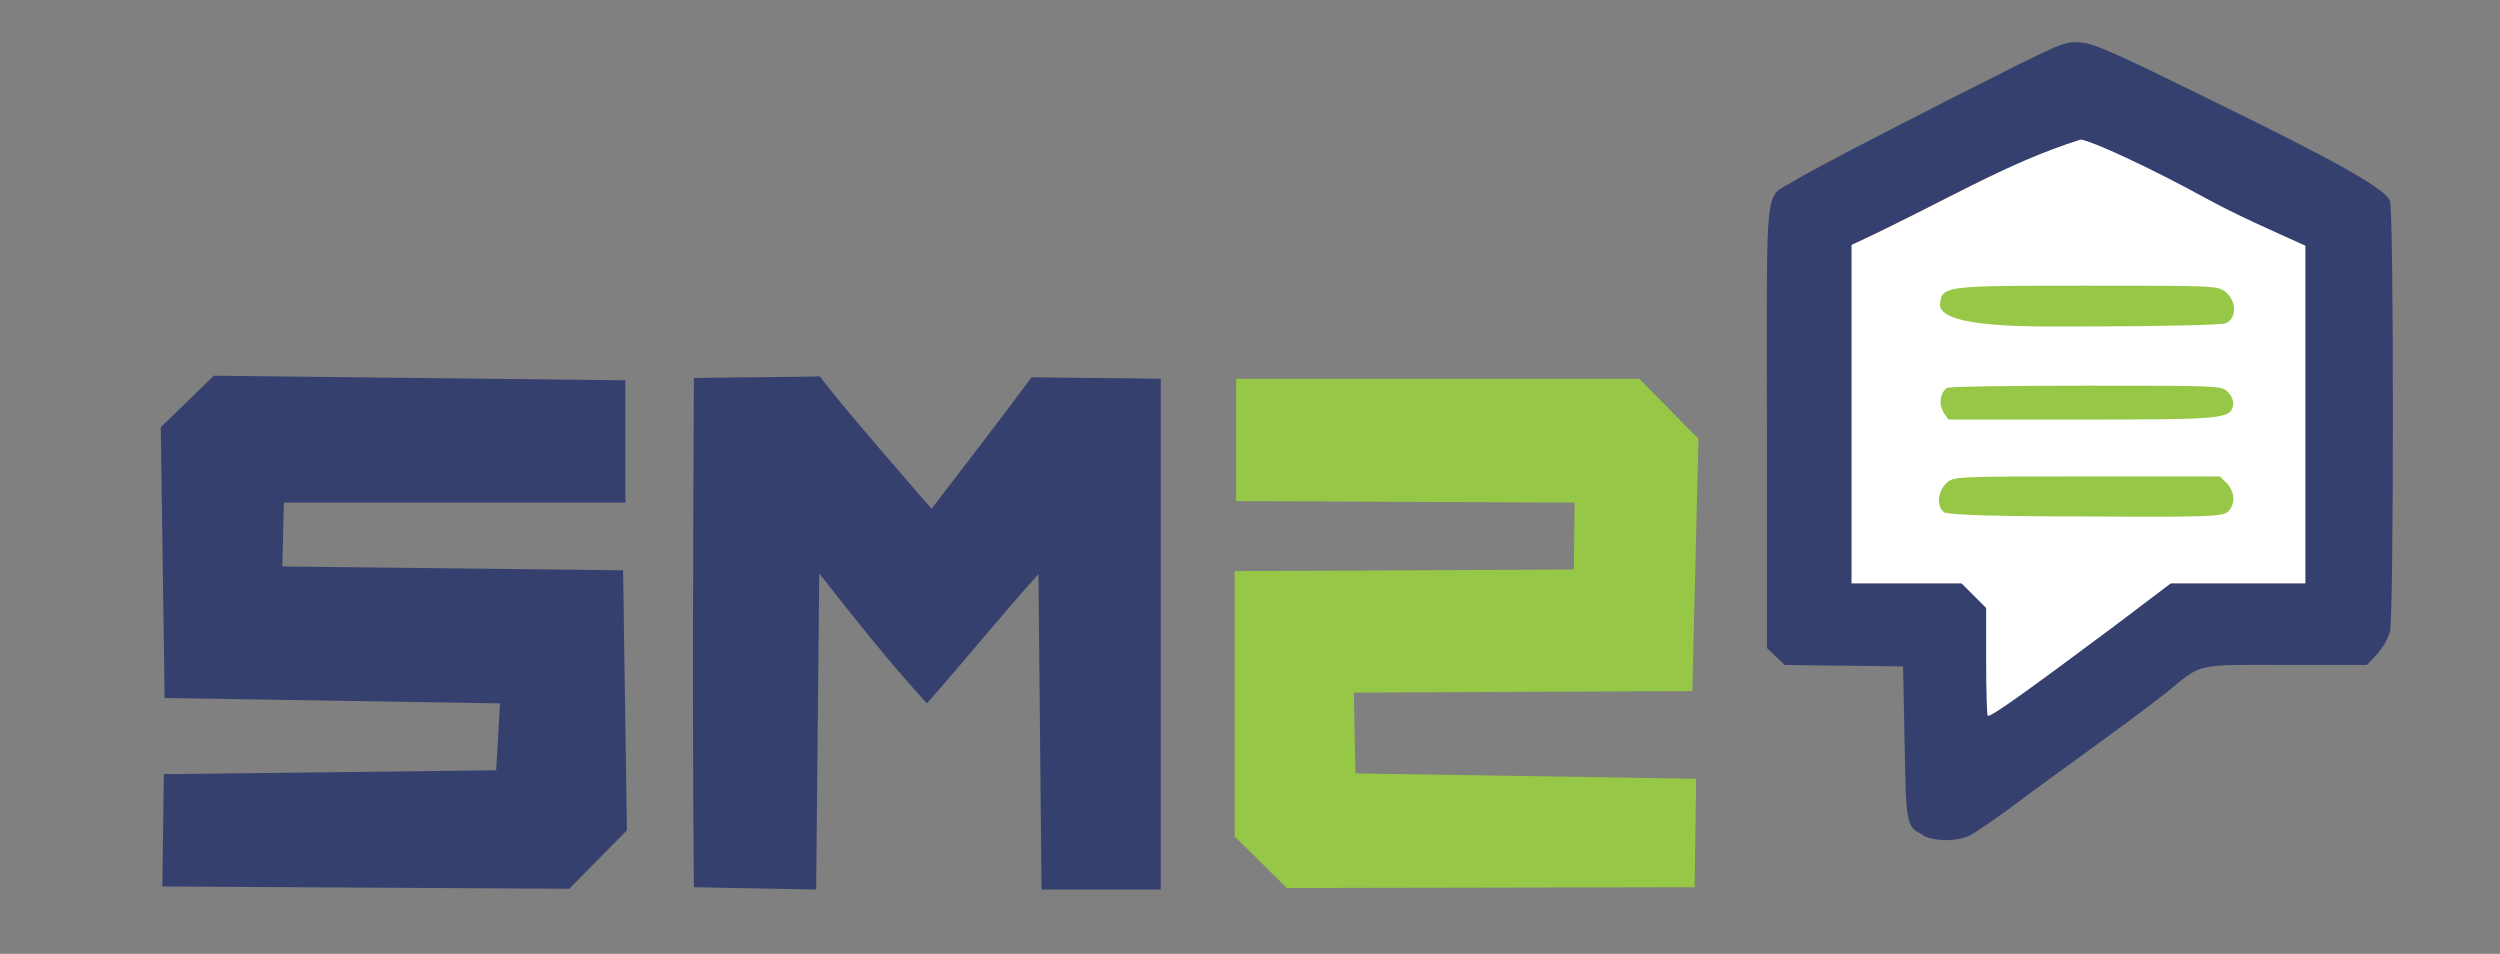
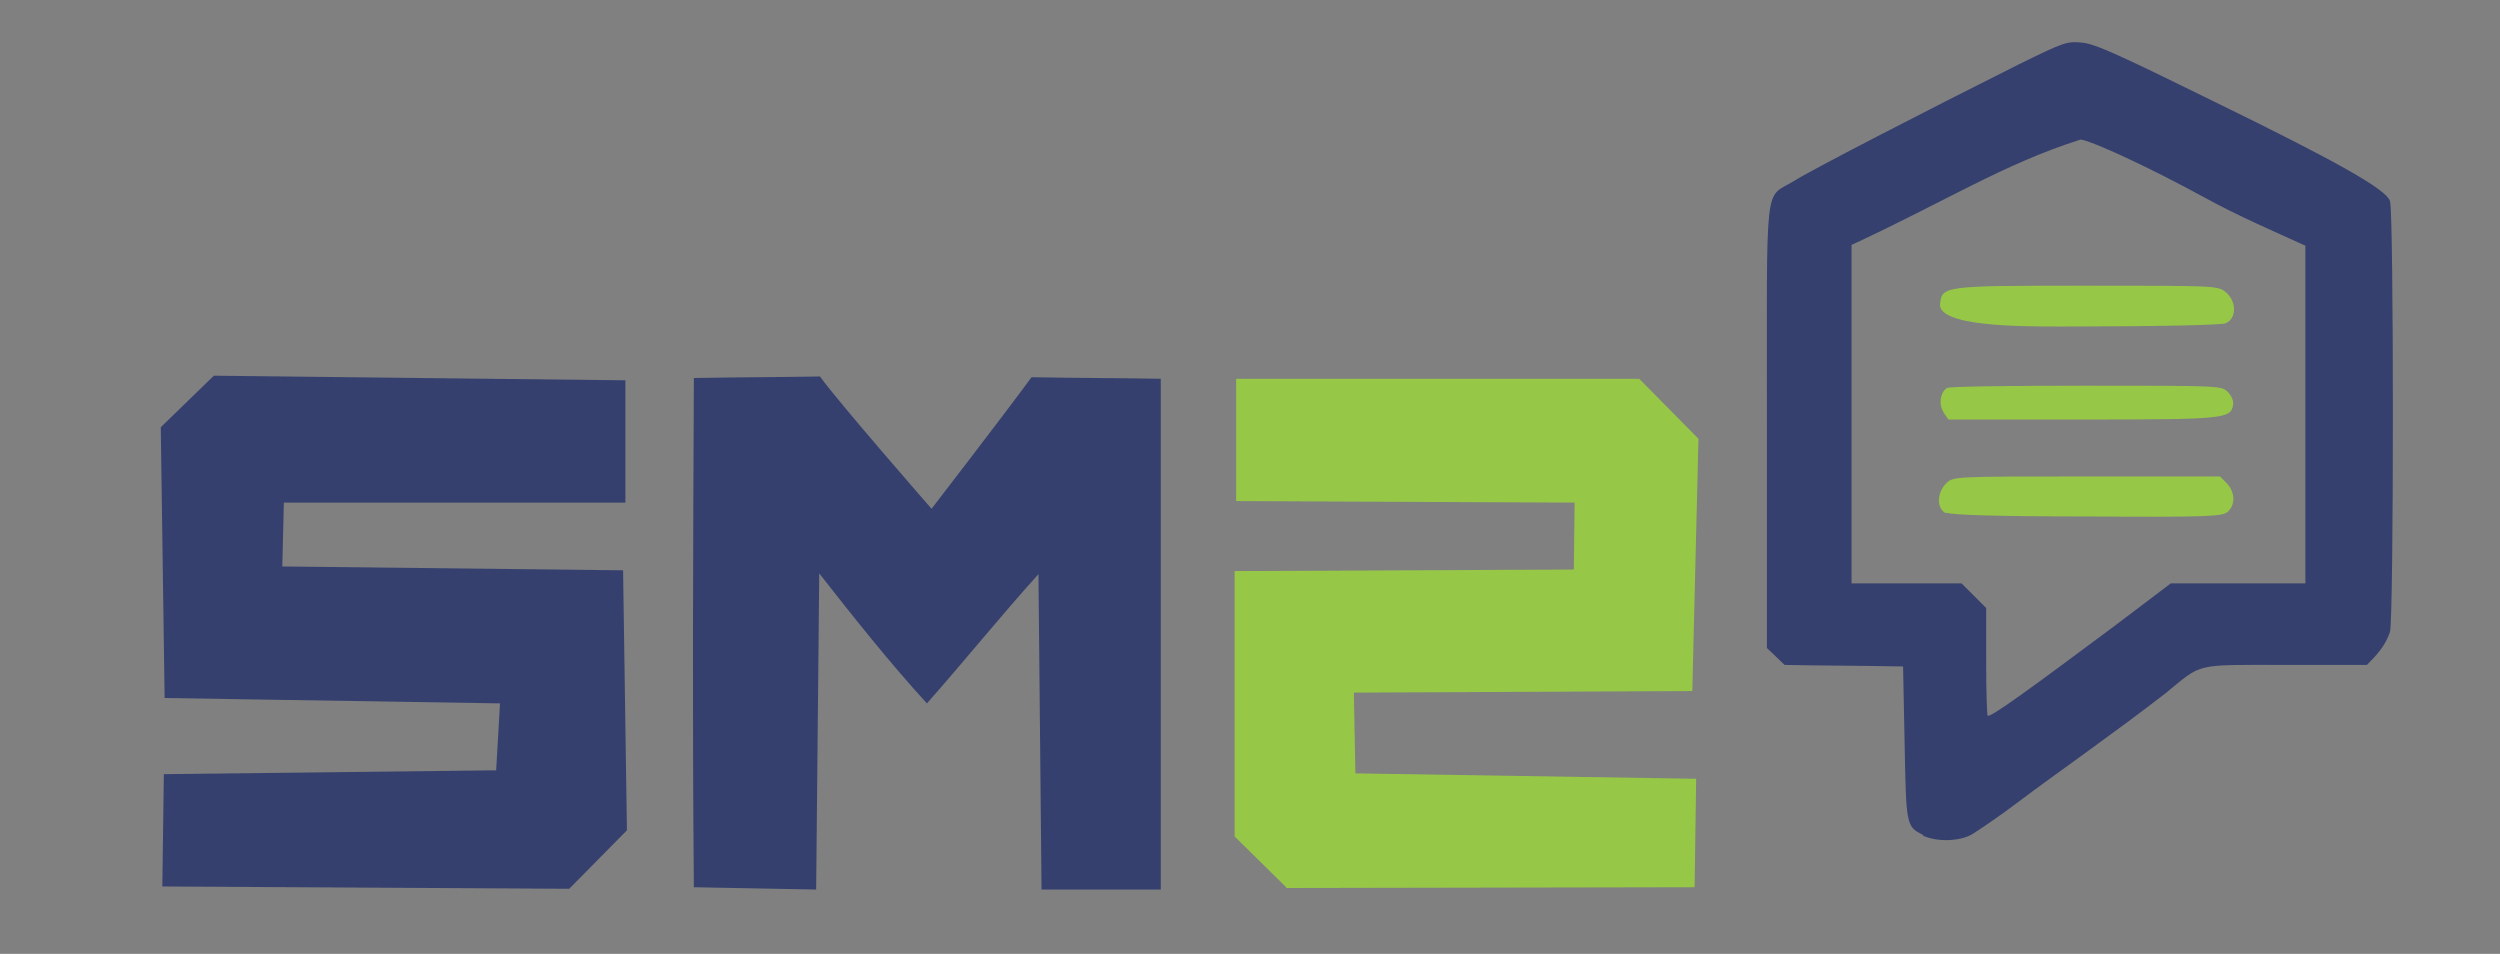
<svg xmlns="http://www.w3.org/2000/svg" viewBox="0 0 325 124" width="325" version="1.1" height="124">
  <rect x="0" y="0" width="325" height="124" fill="#808080" stroke="none" />
  <g transform="translate(0 -928.36)">
-     <path d="m235.7 955.9 35.7-14.6 35 18.2-1.8 48.2-21.4 3.6-28.6 20.4-3.9-20.4-13.6-2.9zM167.2 1043.7l-6.7-6.6M167.2 1043.7l-6.7-6.6" fill-rule="evenodd" fill="#fff" />
    <path fill="#97c747" d="m167.2 1043.7-6.7-6.6v-34.5l44.1-0.2 0.1-8.7-44-0.2v-15.9h52.4l7.7 7.8-0.8 32.8-44 0.2 0.2 10.5 44.3 0.7-0.2 14.1-53.1 0.1zm85.8-48.6c-1.3-0.6-1.2-2.7 0-3.9 0.9-0.9 1-0.9 18.3-0.9h17.3l0.9 0.9c1.1 1.2 1.1 2.8 0.1 3.7-0.7 0.6-2.5 0.7-18.2 0.6-11.7 0-17.8-0.2-18.4-0.5zm-0.3-13.1c-0.7-1-0.5-2.6 0.4-3.2 0.2-0.2 8.4-0.3 18.1-0.3 17.2 0 17.6 0 18.4 0.8 0.5 0.5 0.8 1.2 0.7 1.7-0.3 1.8-1.1 1.9-19.6 1.9l-17.4 0-0.7-1zm-0.5-13.9c0.2-2.6 0.1-2.6 19.1-2.6 16.5 0 17 0 18 0.8 1.5 1.2 1.5 3.5 0 4.1-0.6 0.2-8.3 0.4-18.9 0.4-5.5 0-17.8 0.3-18.2-2.7z" />
    <path fill="#35406e" d="m21.1 1043.8 0.2-14.8 43.2-0.5 0.5-8.7-43.6-0.7-0.5-35.2 6.9-6.7 53.5 0.6 0 15.9-44.4 0-0.2 8.3 44.3 0.5 0.5 33.8-7.5 7.6-52.9-0.3zm69.1-0.2c-0.2-23.3-0.1-41.1 0-66.1 5.5-0.1 10.9-0.1 16.4-0.2 2.1 3 14.5 17.2 14.5 17.2s9.1-11.8 13-17.1c5.6 0.1 11.2 0.1 16.8 0.2v66.4h-15.5l-0.4-41c-4.8 5.3-9.8 11.5-14.5 16.8-4.6-5-9.7-11.4-14-16.9l-0.4 41.1-15.9-0.3zm159.8-6.7c-2.2-1.1-2.2-1.2-2.4-11.9l-0.2-10c-5.1-0.1-10.3-0.1-15.4-0.2l-2.3-2.2v-29c0-32.7-0.4-29.3 3.5-31.7 2-1.3 17.1-9.1 29.3-15.2 5.7-2.8 6.2-3 8.1-2.8 1.7 0.1 5.1 1.7 17.1 7.6 16.6 8.1 22.5 11.5 23 13 0.5 1.3 0.5 54 0 56-0.6 1.8-1.7 3-3 4.3h-10.6c-12 0-10.7-0.3-15.6 3.7-6.7 5.2-14.2 10.4-19.1 14.1-2.5 1.9-5.2 3.7-6 4.2-1.7 1-4.7 1-6.4 0.2zm24.8-27.1 7.4-5.6h17.5v-43.9c-4.4-2-8.8-3.9-13-6.2-7.3-4-14.7-7.4-16.2-7.6-9.9 3.1-17.9 8.2-29.8 13.7v44h14.3c1.1 1.1 2.1 2.1 3.2 3.2v6.9c0 3.8 0.1 7 0.2 7.1 0.3 0.3 5.4-3.4 16.4-11.6z" />
  </g>
</svg>